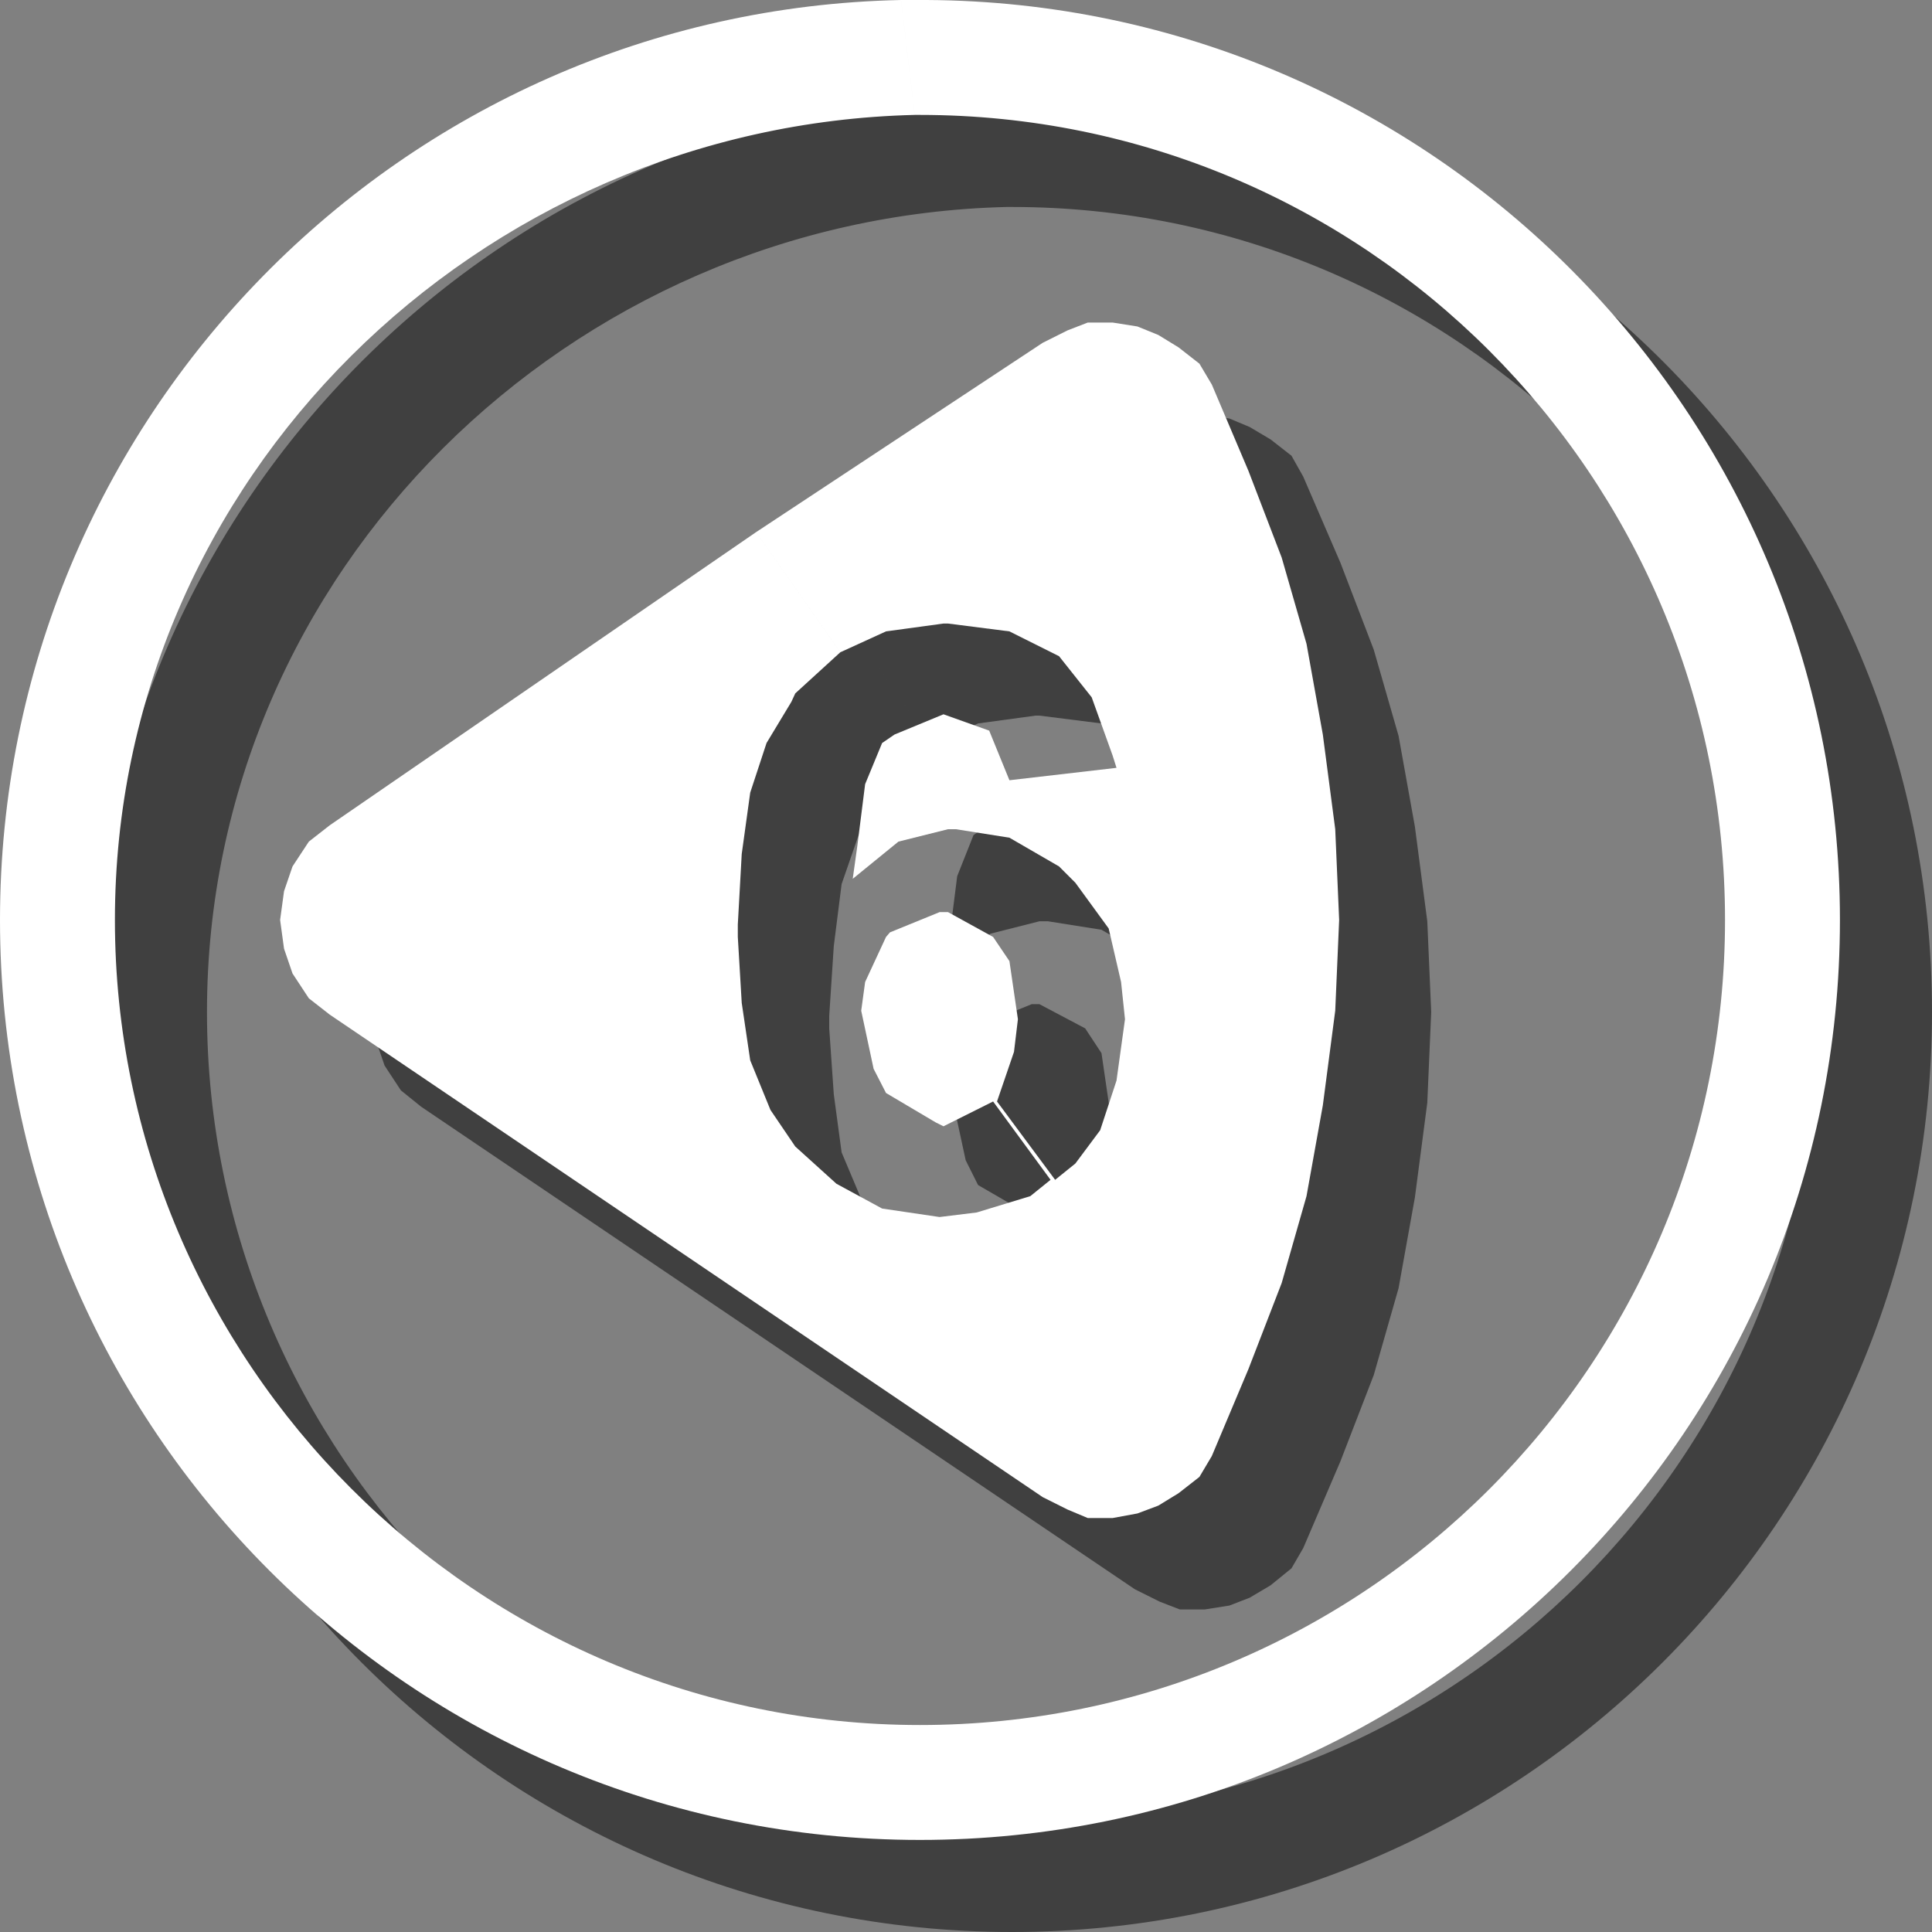
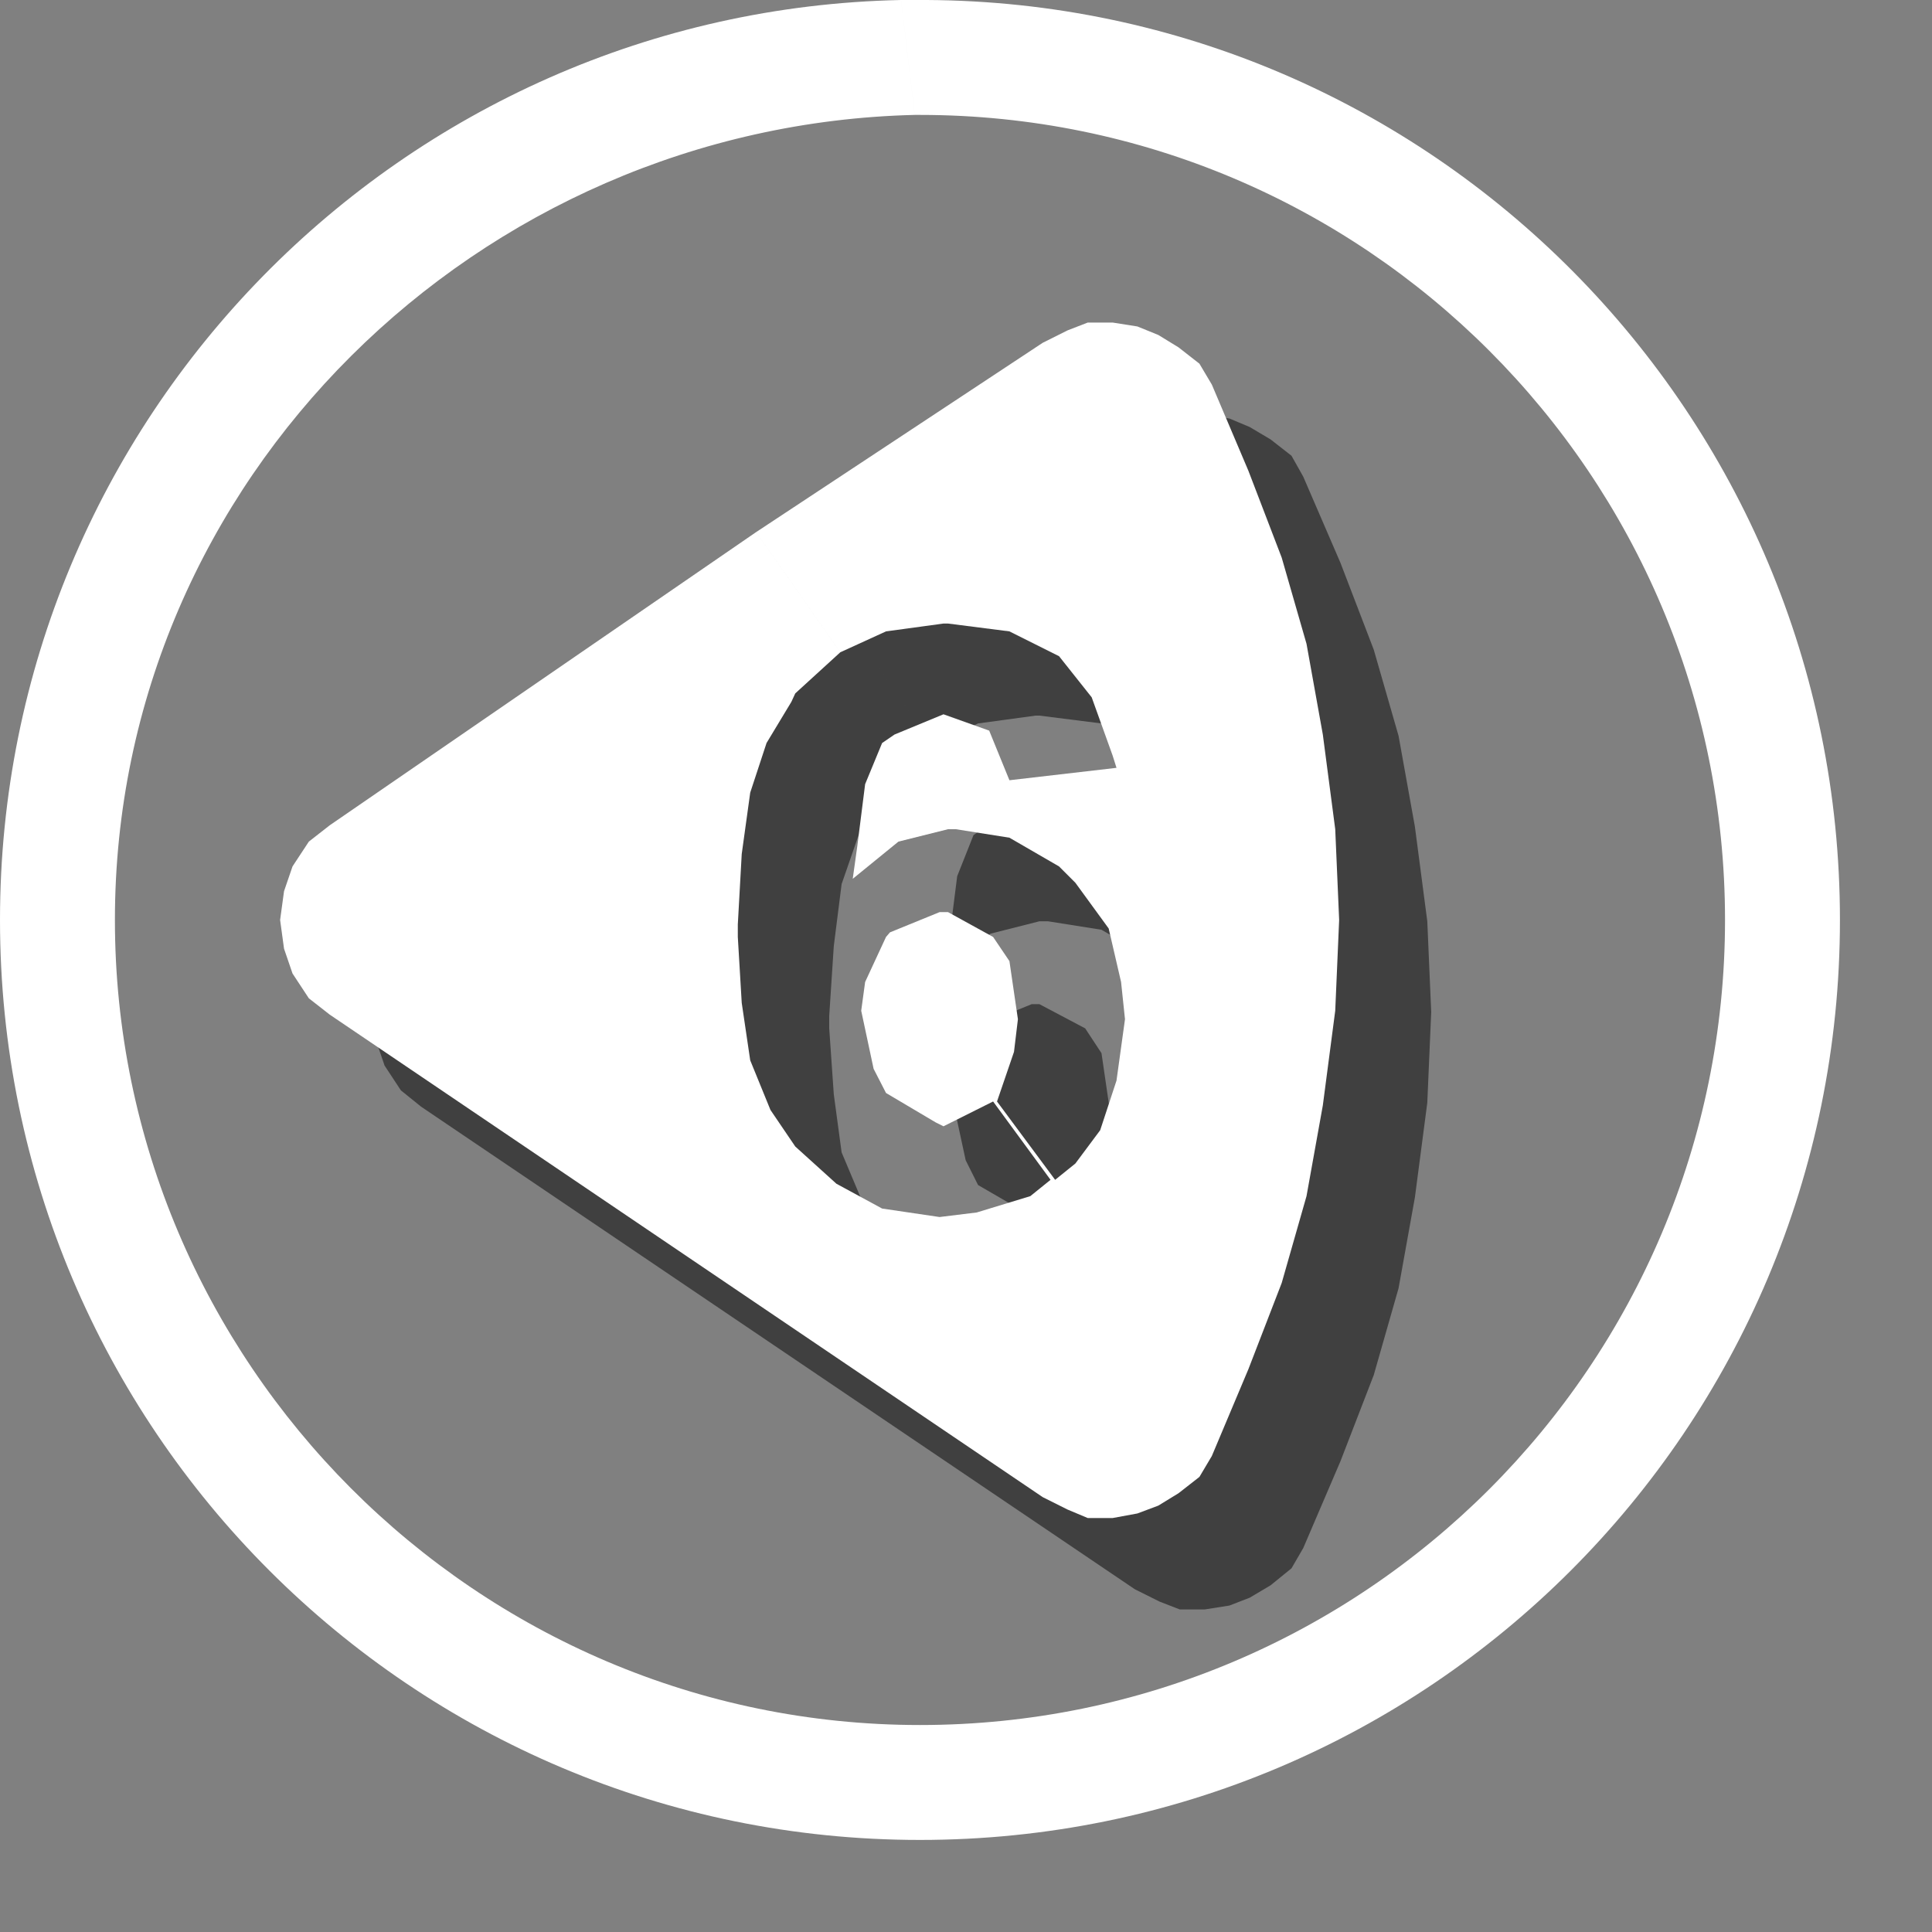
<svg xmlns="http://www.w3.org/2000/svg" xml:space="preserve" width="210px" height="210px" version="1.1" style="shape-rendering:geometricPrecision; text-rendering:geometricPrecision; image-rendering:optimizeQuality; fill-rule:evenodd; clip-rule:evenodd" viewBox="0 0 2959 2959">
  <rect x="0" y="0" width="2959" height="2959" fill="#808080" stroke="none" />
  <defs>
    <style type="text/css">
   
    .fil1 {fill:white}
    .fil0 {fill:black;fill-opacity:0.502}
   
  </style>
  </defs>
  <g id="Ebene_x0020_1">
-     <path class="fil0" d="M1550 2959c778,0 1409,-631 1409,-1409 0,-775 -625,-1405 -1399,-1409 -4,0 -7,0 -10,0 -3,0 -26,0 -29,0l21 176c2,0 5,0 8,0 681,0 1233,552 1233,1233 0,681 -552,1233 -1233,1233 -681,0 -1233,-557 -1233,-1233 0,-676 557,-1217 1225,-1233l-21 -176c-765,16 -1380,641 -1380,1409 0,778 631,1409 1409,1409z" />
    <path class="fil0" d="M1757 1146l6 0m-13 802l-88 -120 -76 38 -12 -7 -76 -44 -19 -38 -19 -88 6 -44 32 -70 6 -6 76 -31 12 0 70 37 25 38 13 89 -7 50 -25 76 89 120 31 -25 38 -51 25 -76 13 -94 -6 -57 -19 -82 -51 -70 -25 -25 -76 -44 -82 -13 -13 0 -75 19 -70 57 7 -50 12 -95 25 -63 19 -13 76 -31 70 25 31 76 164 -19 -6 -19 -32 -89 -50 -63 -76 -38 -95 -12 -6 0 -88 12 -70 32 -129 -184 439 -290 38 -19 31 -12 38 0 38 6 31 13 32 19 32 25 18 32 57 132 51 133 38 132 25 139 19 145 6 139 -6 139 -19 145 -25 139 -38 133 -51 132 -57 133 -18 31 -32 26 -32 19 -31 12 -38 6 -38 0 -31 -12 -38 -19 -1093 -739 -31 -25 -25 -38 -13 -38 -6 -44 6 -44 13 -38 25 -38 31 -25 654 -449 129 184 -69 63 -6 13 -38 63 -26 75 -12 95 -7 107 0 19 7 101 12 89 32 76 38 56 63 57 69 38 89 13 57 -7 82 -25 31 -25z" />
    <path class="fil1" d="M1409 2818c779,0 1409,-630 1409,-1409 0,-775 -625,-1405 -1399,-1409 -4,0 -7,0 -10,0 -3,0 -26,0 -29,0l21 176c3,0 5,0 8,0 681,0 1233,552 1233,1233 0,681 -552,1233 -1233,1233 -681,0 -1233,-557 -1233,-1233 0,-676 557,-1217 1225,-1233l-21 -176c-765,16 -1380,641 -1380,1409 0,779 631,1409 1409,1409z" />
    <g>
      <path class="fil1" d="M1616 1005l6 0 -6 0zm-7 802l-88 -120 -76 38 -12 -6 -76 -45 -19 -37 -19 -89 6 -44 32 -69 6 -7 76 -31 13 0 69 38 25 37 13 89 -6 50 -26 76 89 120 31 -25 38 -51 25 -76 13 -94 -6 -57 -19 -82 -51 -70 -25 -25 -76 -44 -82 -13 -12 0 -76 19 -70 57 7 -50 12 -95 26 -63 19 -13 75 -31 70 25 31 76 164 -19 -6 -19 -32 -89 -50 -63 -76 -38 -94 -12 -7 0 -88 12 -70 32 -129 -184 439 -290 38 -19 31 -12 38 0 38 6 32 13 31 19 32 25 19 32 56 132 51 133 38 132 25 139 19 145 6 139 -6 139 -19 145 -25 139 -38 133 -51 132 -56 133 -19 32 -32 25 -31 19 -32 12 -38 7 -38 0 -31 -13 -38 -19 -1092 -739 -32 -25 -25 -38 -13 -38 -6 -44 6 -44 13 -38 25 -38 32 -25 653 -449 129 184 -69 63 -6 13 -38 63 -25 76 -13 94 -6 108 0 19 6 101 13 88 31 76 38 56 63 57 70 38 88 13 57 -7 82 -25 31 -25z" />
    </g>
  </g>
</svg>